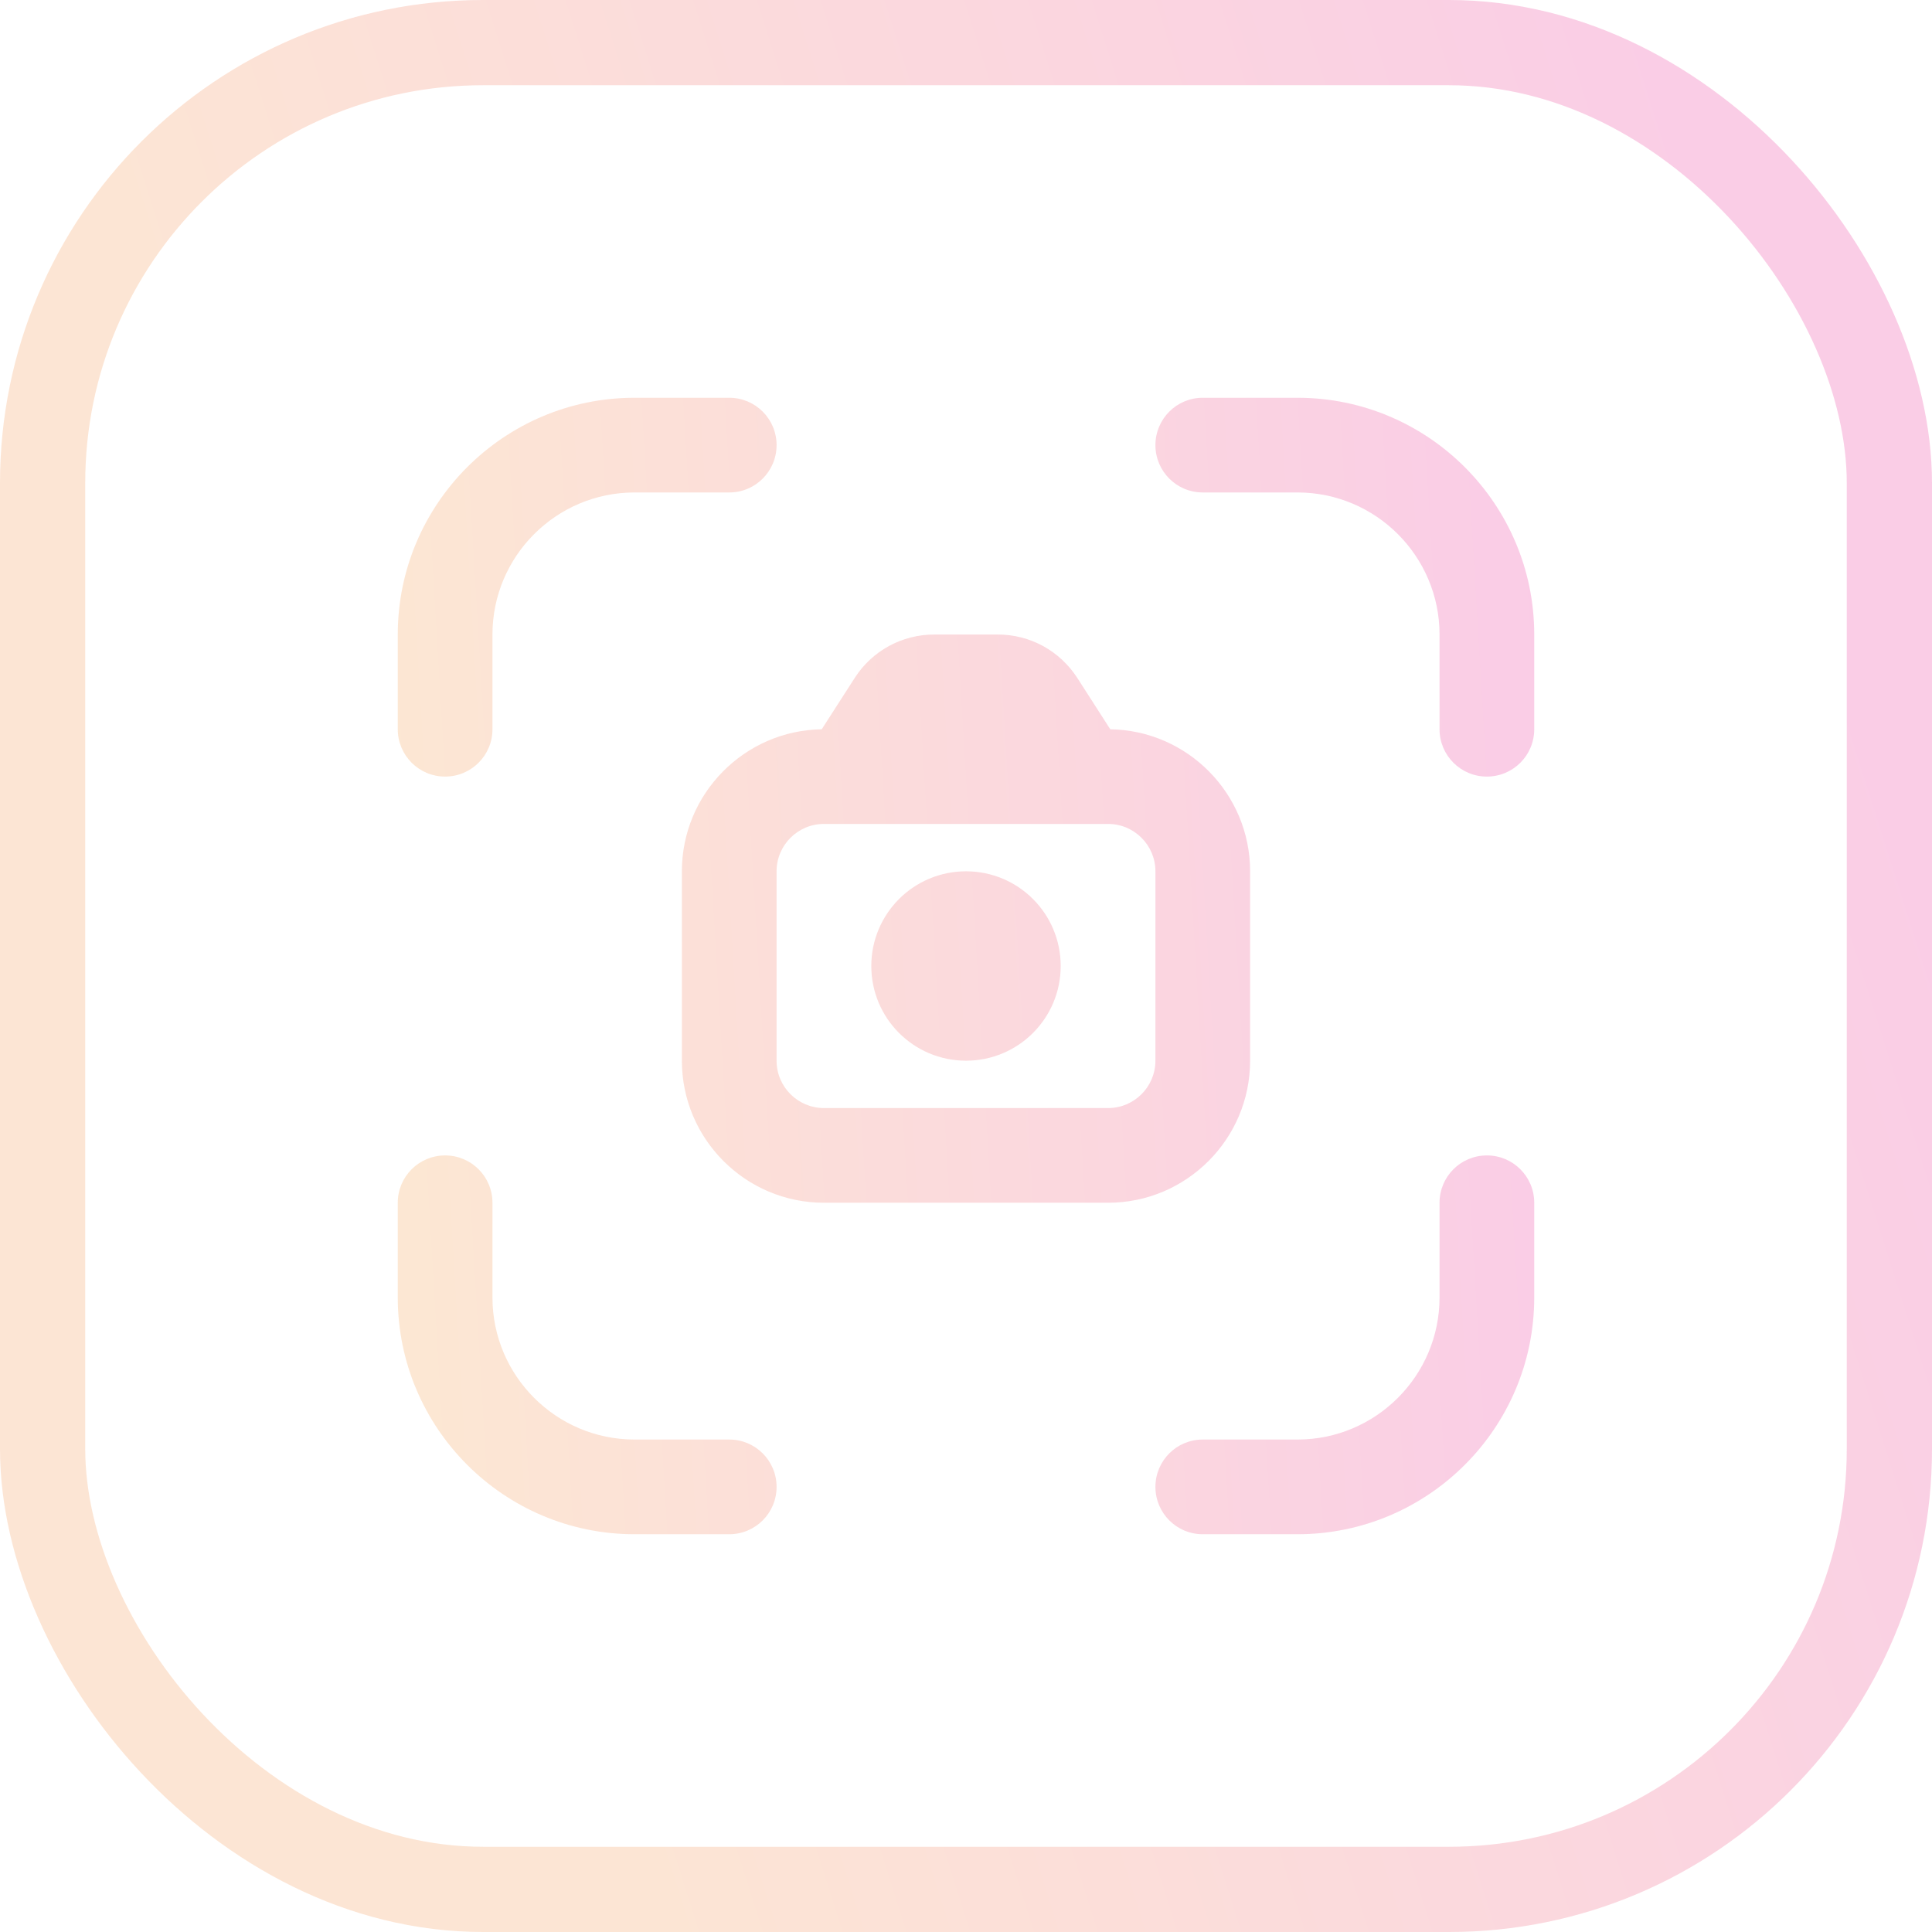
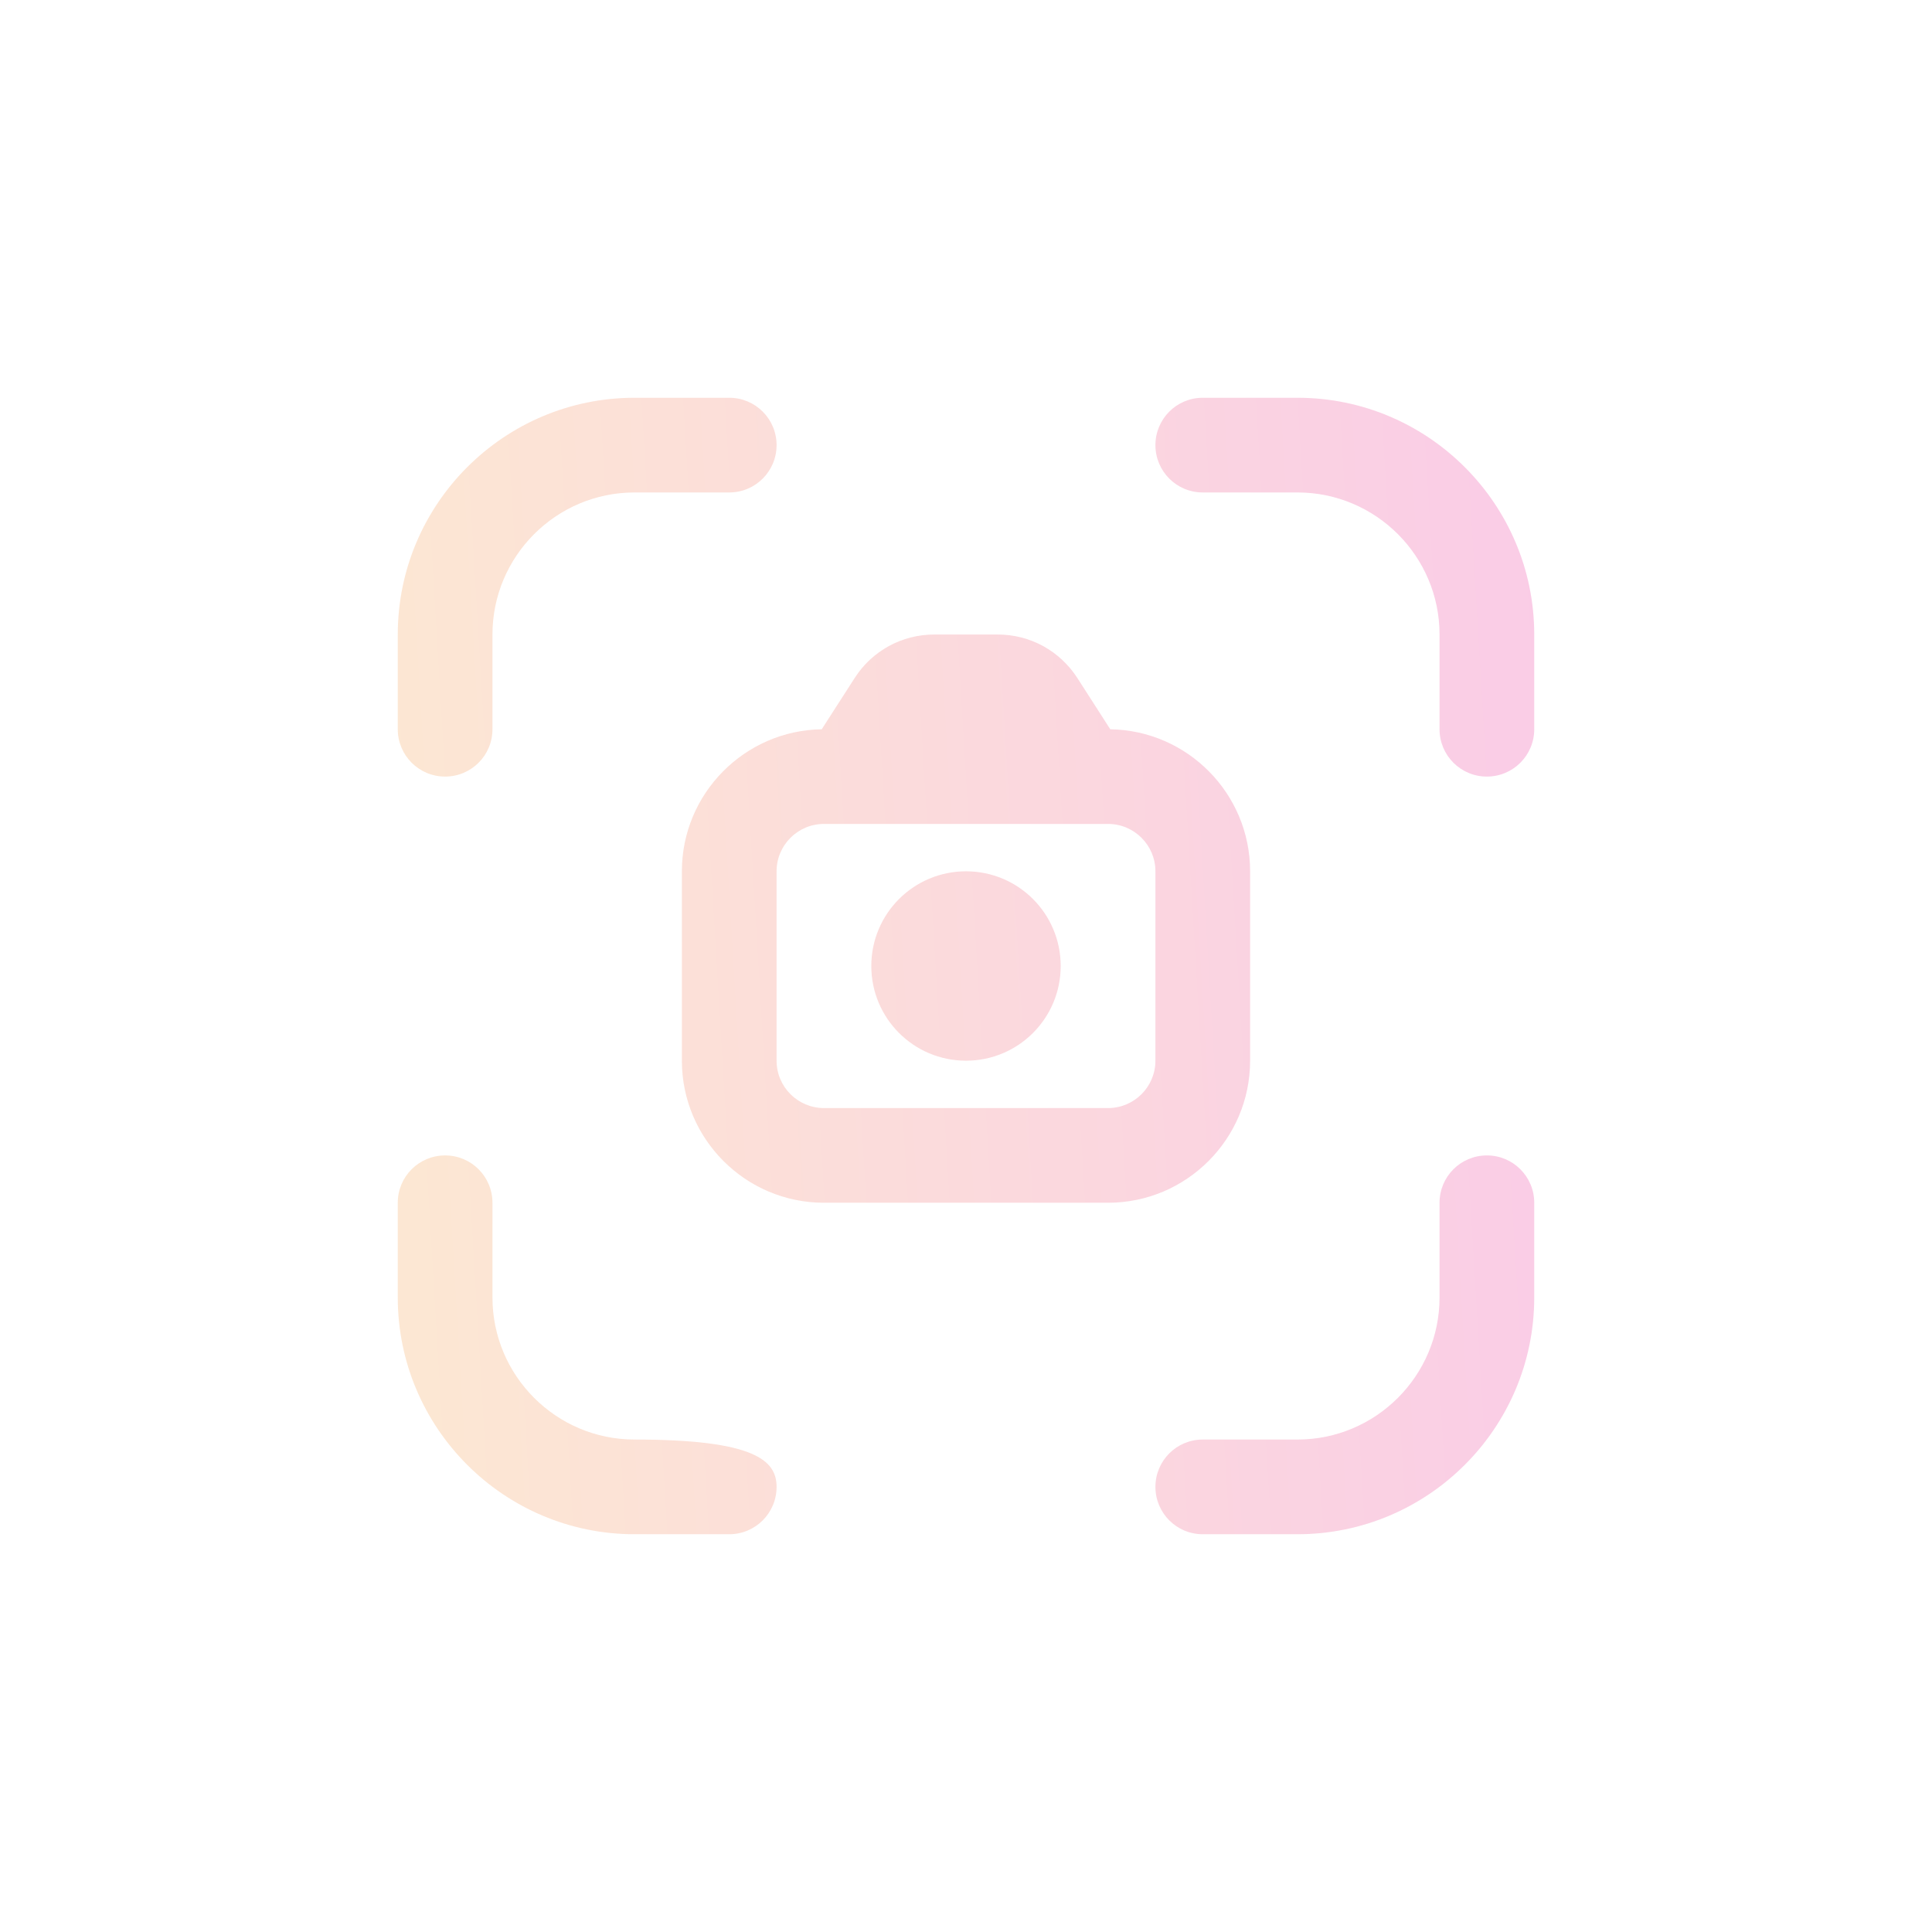
<svg xmlns="http://www.w3.org/2000/svg" width="68" height="68" viewBox="0 0 68 68" fill="none">
  <g opacity="0.24">
-     <path d="M27.333 52.333C27.333 53.255 26.588 54 25.667 54H22.333C17.738 54 14 50.262 14 45.667V42.333C14 41.412 14.745 40.667 15.667 40.667C16.588 40.667 17.333 41.412 17.333 42.333V45.667C17.333 48.423 19.577 50.667 22.333 50.667H25.667C26.588 50.667 27.333 51.412 27.333 52.333ZM52.333 40.667C51.412 40.667 50.667 41.412 50.667 42.333V45.667C50.667 48.423 48.423 50.667 45.667 50.667H42.333C41.412 50.667 40.667 51.412 40.667 52.333C40.667 53.255 41.412 54 42.333 54H45.667C50.262 54 54 50.262 54 45.667V42.333C54 41.412 53.255 40.667 52.333 40.667ZM45.667 14H42.333C41.412 14 40.667 14.745 40.667 15.667C40.667 16.588 41.412 17.333 42.333 17.333H45.667C48.423 17.333 50.667 19.577 50.667 22.333V25.667C50.667 26.588 51.412 27.333 52.333 27.333C53.255 27.333 54 26.588 54 25.667V22.333C54 17.738 50.262 14 45.667 14ZM15.667 27.333C16.588 27.333 17.333 26.588 17.333 25.667V22.333C17.333 19.577 19.577 17.333 22.333 17.333H25.667C26.588 17.333 27.333 16.588 27.333 15.667C27.333 14.745 26.588 14 25.667 14H22.333C17.738 14 14 17.738 14 22.333V25.667C14 26.588 14.745 27.333 15.667 27.333ZM34 30.667C32.158 30.667 30.667 32.158 30.667 34C30.667 35.842 32.158 37.333 34 37.333C35.842 37.333 37.333 35.842 37.333 34C37.333 32.158 35.842 30.667 34 30.667ZM39 42.333H29C26.243 42.333 24 40.09 24 37.333V30.667C24 27.935 26.202 25.71 28.922 25.668L30.082 23.863C30.695 22.907 31.743 22.333 32.885 22.333H35.115C36.257 22.333 37.303 22.907 37.92 23.865L39.078 25.668C41.8 25.71 44 27.935 44 30.667V37.333C44 40.09 41.757 42.333 39 42.333ZM40.667 30.667C40.667 29.747 39.92 29 39 29H29C28.08 29 27.333 29.747 27.333 30.667V37.333C27.333 38.253 28.08 39 29 39H39C39.92 39 40.667 38.253 40.667 37.333V30.667Z" fill="url(#paint0_linear_4002_9726)" />
-     <rect x="1.5" y="1.5" width="65" height="65" rx="15.5" stroke="url(#paint1_linear_4002_9726)" stroke-width="3" />
+     <path d="M27.333 52.333C27.333 53.255 26.588 54 25.667 54H22.333C17.738 54 14 50.262 14 45.667V42.333C14 41.412 14.745 40.667 15.667 40.667C16.588 40.667 17.333 41.412 17.333 42.333V45.667C17.333 48.423 19.577 50.667 22.333 50.667C26.588 50.667 27.333 51.412 27.333 52.333ZM52.333 40.667C51.412 40.667 50.667 41.412 50.667 42.333V45.667C50.667 48.423 48.423 50.667 45.667 50.667H42.333C41.412 50.667 40.667 51.412 40.667 52.333C40.667 53.255 41.412 54 42.333 54H45.667C50.262 54 54 50.262 54 45.667V42.333C54 41.412 53.255 40.667 52.333 40.667ZM45.667 14H42.333C41.412 14 40.667 14.745 40.667 15.667C40.667 16.588 41.412 17.333 42.333 17.333H45.667C48.423 17.333 50.667 19.577 50.667 22.333V25.667C50.667 26.588 51.412 27.333 52.333 27.333C53.255 27.333 54 26.588 54 25.667V22.333C54 17.738 50.262 14 45.667 14ZM15.667 27.333C16.588 27.333 17.333 26.588 17.333 25.667V22.333C17.333 19.577 19.577 17.333 22.333 17.333H25.667C26.588 17.333 27.333 16.588 27.333 15.667C27.333 14.745 26.588 14 25.667 14H22.333C17.738 14 14 17.738 14 22.333V25.667C14 26.588 14.745 27.333 15.667 27.333ZM34 30.667C32.158 30.667 30.667 32.158 30.667 34C30.667 35.842 32.158 37.333 34 37.333C35.842 37.333 37.333 35.842 37.333 34C37.333 32.158 35.842 30.667 34 30.667ZM39 42.333H29C26.243 42.333 24 40.09 24 37.333V30.667C24 27.935 26.202 25.71 28.922 25.668L30.082 23.863C30.695 22.907 31.743 22.333 32.885 22.333H35.115C36.257 22.333 37.303 22.907 37.92 23.865L39.078 25.668C41.8 25.71 44 27.935 44 30.667V37.333C44 40.09 41.757 42.333 39 42.333ZM40.667 30.667C40.667 29.747 39.92 29 39 29H29C28.08 29 27.333 29.747 27.333 30.667V37.333C27.333 38.253 28.08 39 29 39H39C39.92 39 40.667 38.253 40.667 37.333V30.667Z" fill="url(#paint0_linear_4002_9726)" />
  </g>
  <defs>
    <linearGradient id="paint0_linear_4002_9726" x1="11.895" y1="47.158" x2="56.105" y2="44.526" gradientUnits="userSpaceOnUse">
      <stop stop-color="#F5A241" />
      <stop offset="1" stop-color="#E9299A" />
    </linearGradient>
    <linearGradient id="paint1_linear_4002_9726" x1="17.5" y1="50" x2="68" y2="34" gradientUnits="userSpaceOnUse">
      <stop stop-color="#F4934C" />
      <stop offset="1" stop-color="#EA3095" />
    </linearGradient>
  </defs>
</svg>